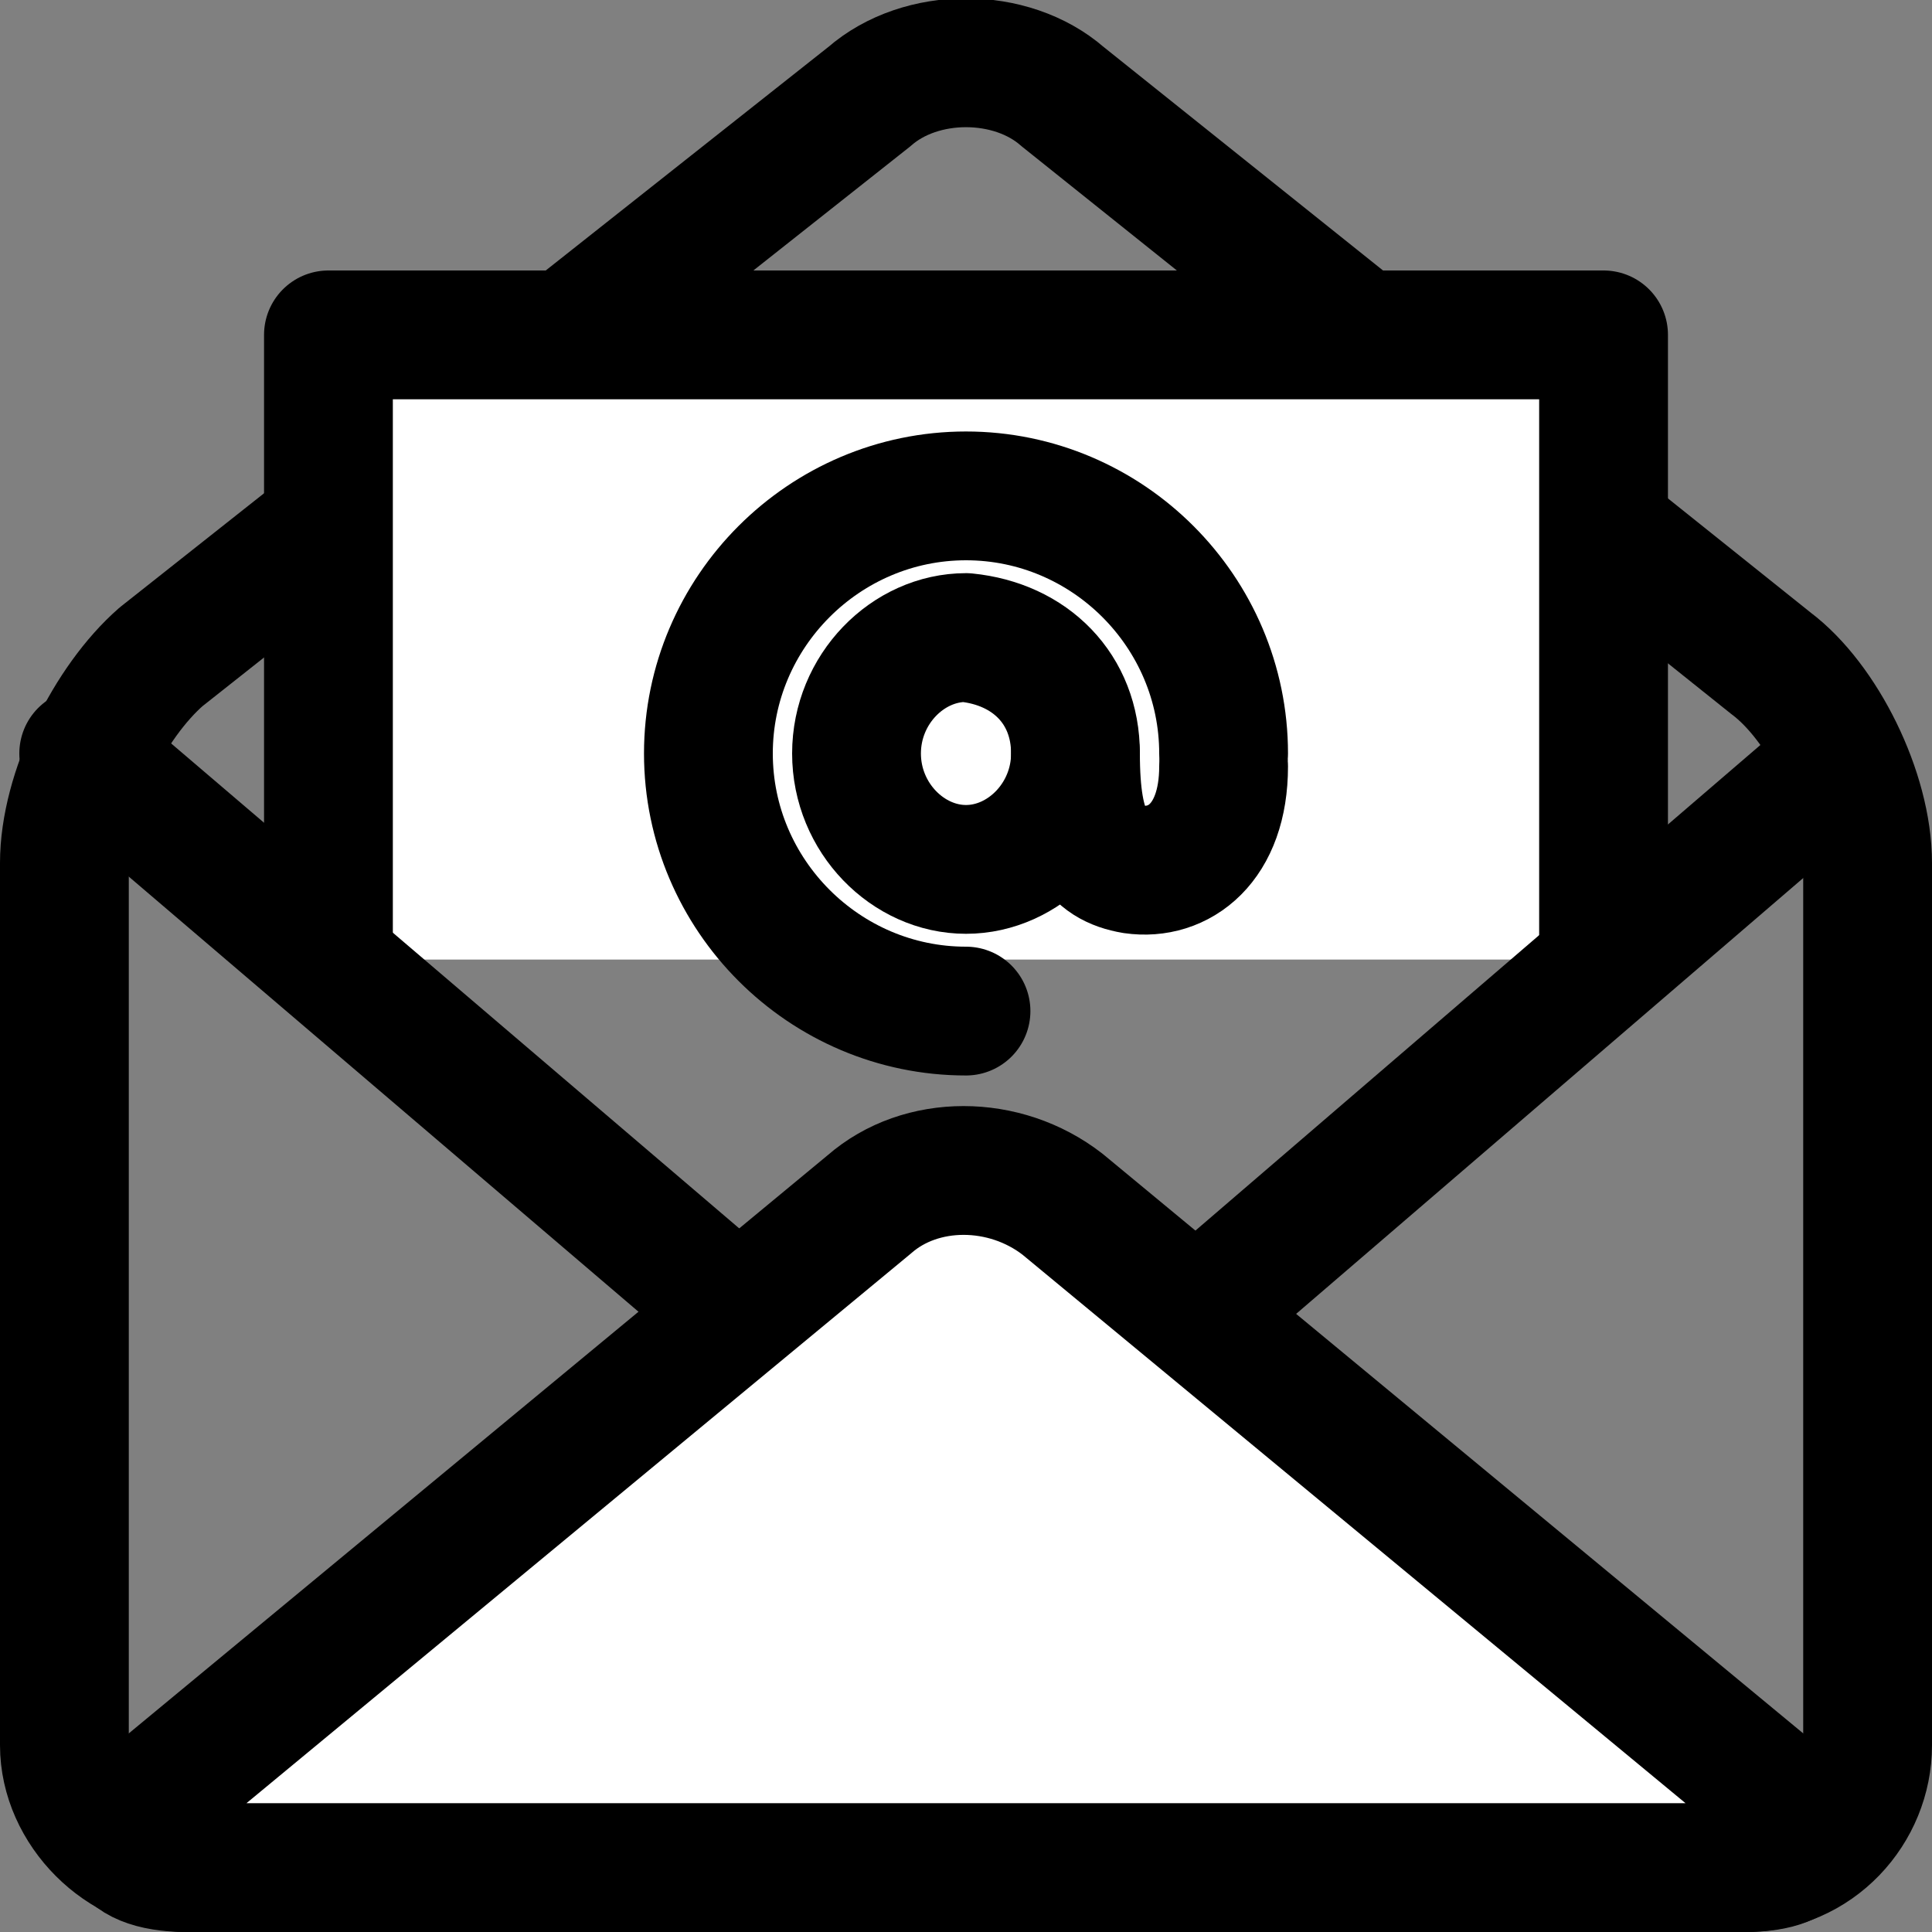
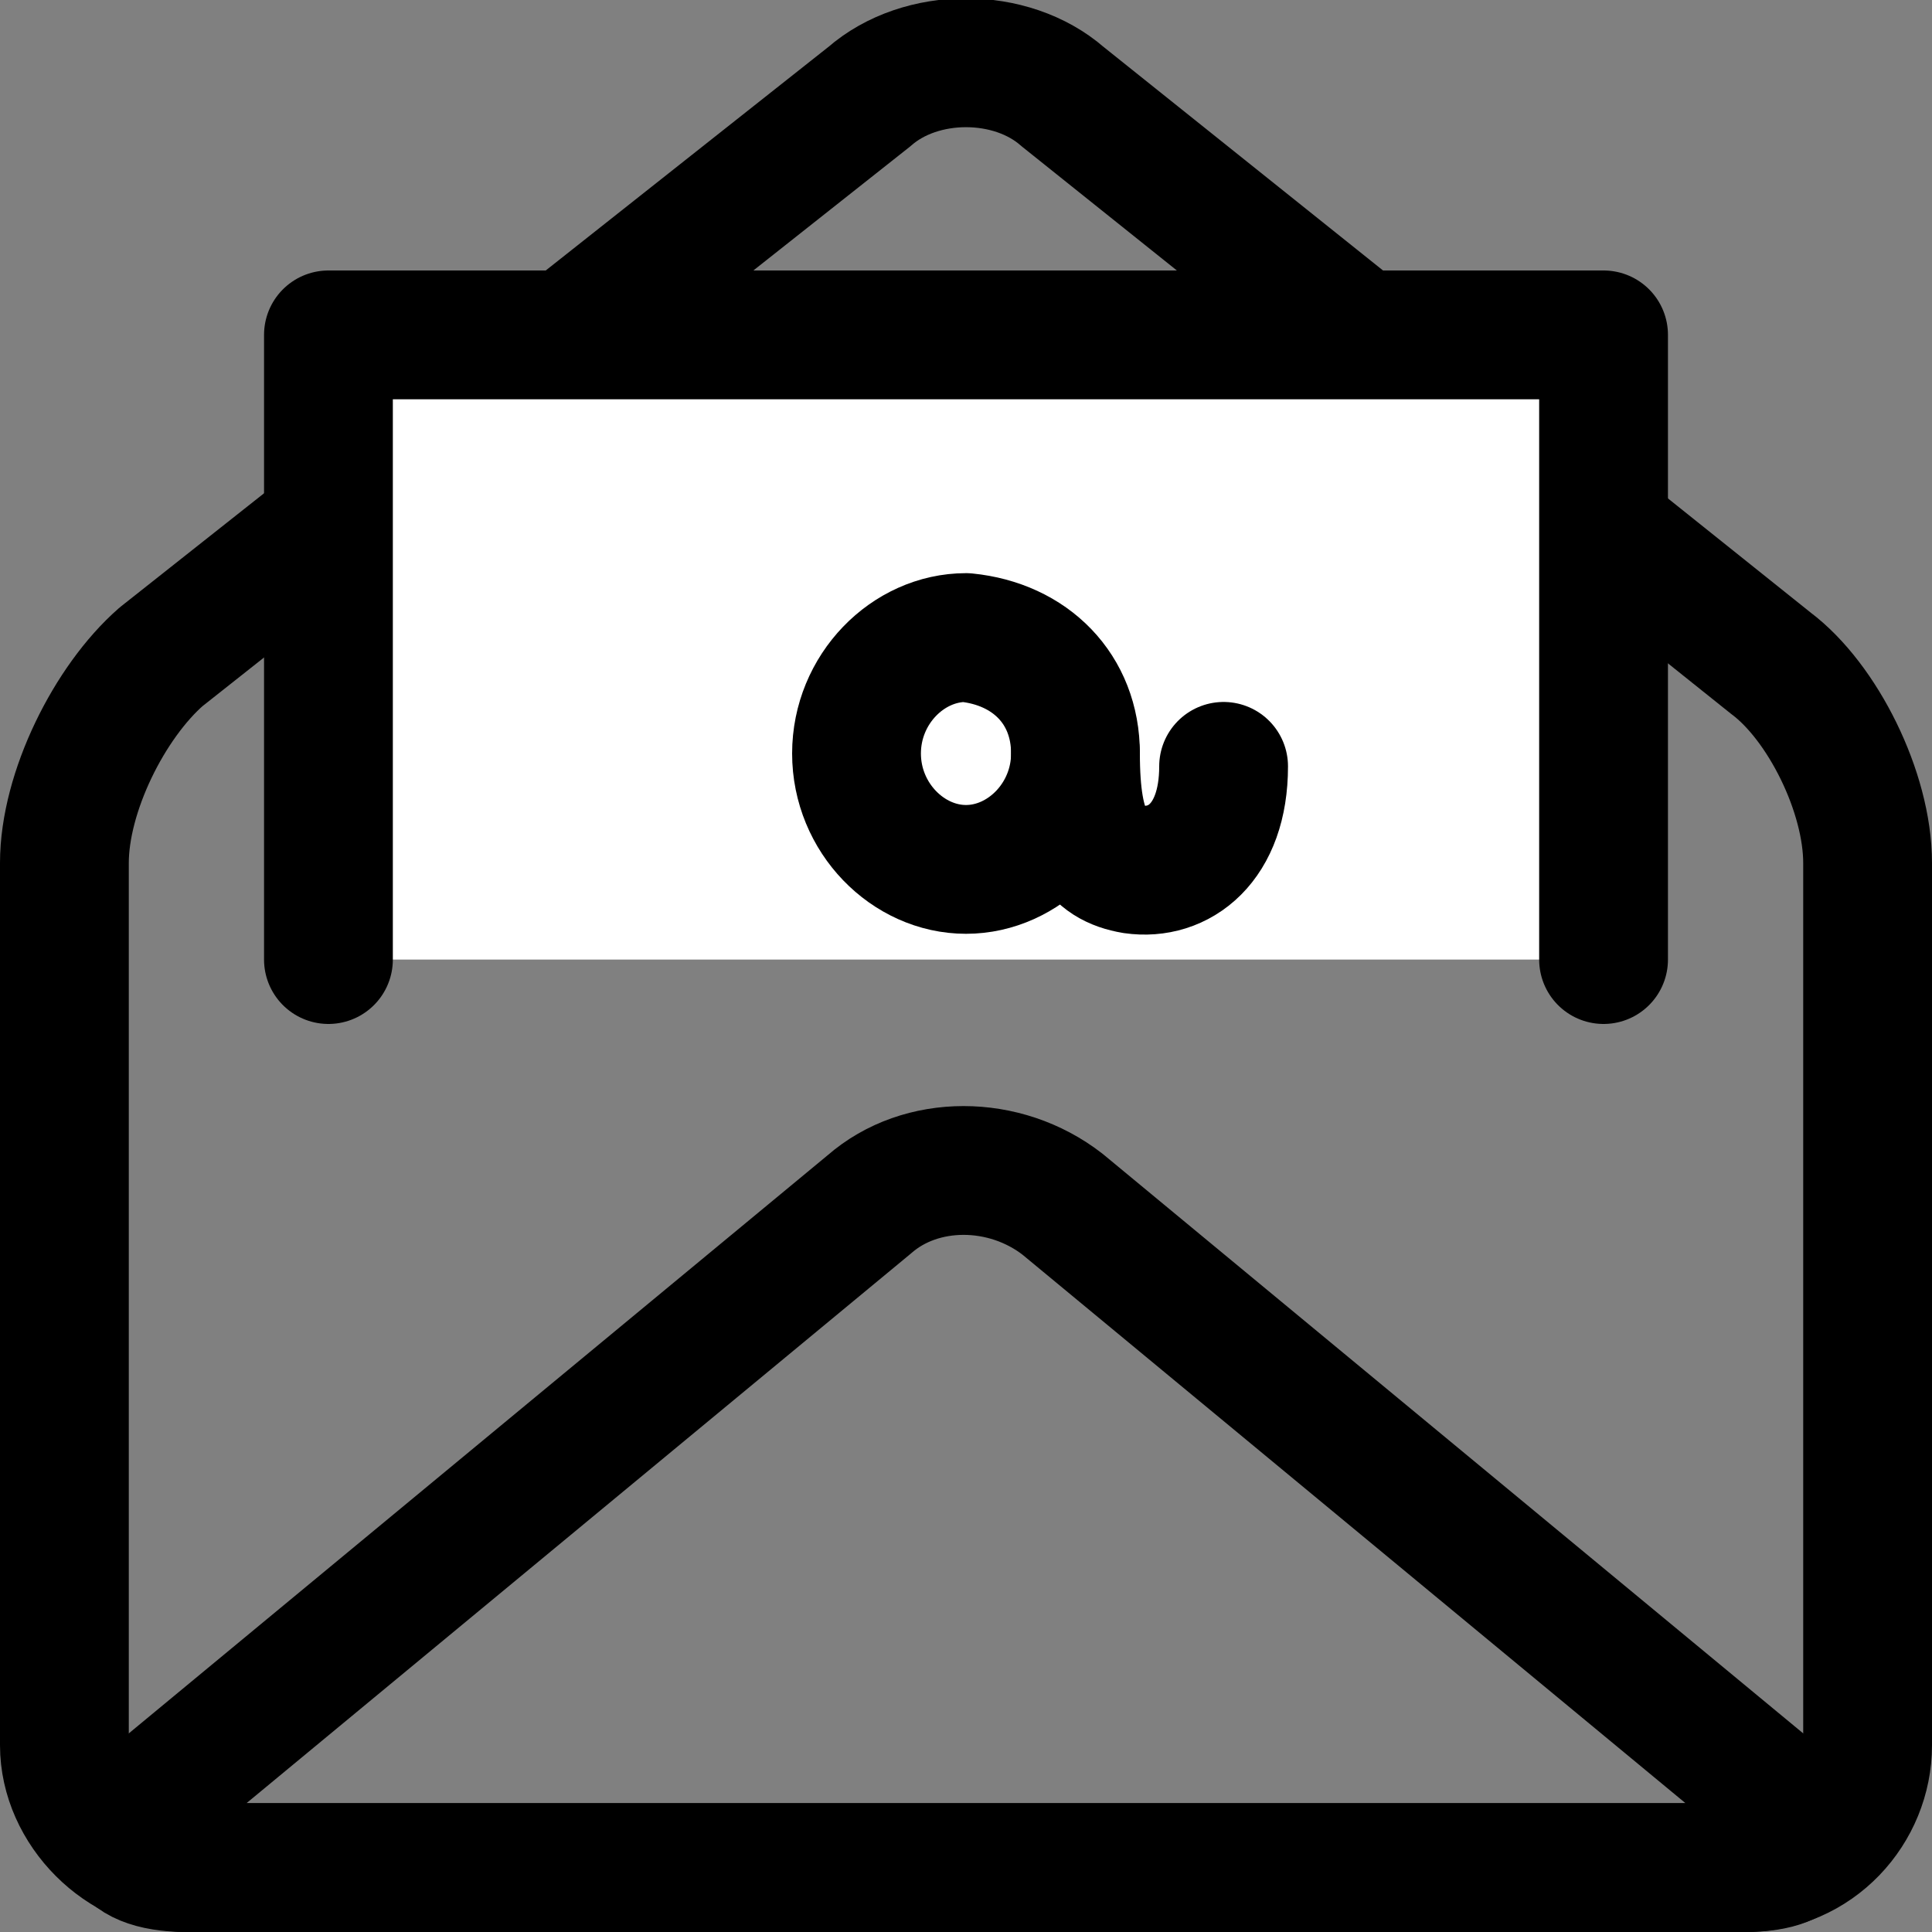
<svg xmlns="http://www.w3.org/2000/svg" version="1.1" id="Layer_1" x="0px" y="0px" width="30px" height="30px" viewBox="0 0 30 30" style="enable-background:new 0 0 30 30;" xml:space="preserve">
  <rect x="0" y="0" width="30" height="30" fill="#808080" stroke="none" />
  <style type="text/css">
	.st0{fill:none;stroke:#000000;stroke-width:2;stroke-linecap:round;stroke-linejoin:round;stroke-miterlimit:10;}
	.st1{fill:#FFFFFF;stroke:#000000;stroke-width:2;stroke-linecap:round;stroke-linejoin:round;stroke-miterlimit:10;}
	.st2{fill:#FFFFFF;}
</style>
  <g>
    <path class="st0" d="M16.5,1.5c-0.8-0.7-2.2-0.7-3,0l-11,8.7C1.7,10.9,1,12.3,1,13.4v13.7C1,28.1,1.9,29,2.9,29h24.2   c1.1,0,1.9-0.9,1.9-1.9V13.4c0-1.1-0.7-2.5-1.5-3.1L16.5,1.5z" />
  </g>
  <polyline class="st1" points="5.1,14.9 5.1,5.2 24.9,5.2 24.9,14.9 " />
  <g>
-     <path class="st0" d="M28.6,11.8L16.5,22.2c-0.8,0.7-2.1,0.7-2.9,0L1.3,11.7" />
-   </g>
+     </g>
  <g>
-     <path class="st2" d="M2.9,29c-1.1,0-1.3-0.6-0.4-1.2l11-9.1c0.8-0.7,2.1-0.7,3,0l11,9.1c0.8,0.7,0.6,1.2-0.4,1.2H2.9z" />
    <path class="st0" d="M2.9,29c-1.1,0-1.3-0.6-0.4-1.2l11-9.1c0.8-0.7,2.1-0.7,3,0l11,9.1c0.8,0.7,0.6,1.2-0.4,1.2H2.9z" />
  </g>
  <g>
    <path class="st0" d="M16.7,11.7c0,1-0.8,1.8-1.7,1.8c-0.9,0-1.7-0.8-1.7-1.8c0-1,0.8-1.8,1.7-1.8C16,10,16.7,10.7,16.7,11.7z" />
    <path class="st0" d="M19,11.9c0,1.2-0.7,1.7-1.4,1.6c-0.6-0.1-0.9-0.5-0.9-1.8" />
-     <path class="st0" d="M15,15.7c-2.2,0-4-1.8-4-4s1.8-4,4-4s4,1.8,4,4" />
  </g>
</svg>